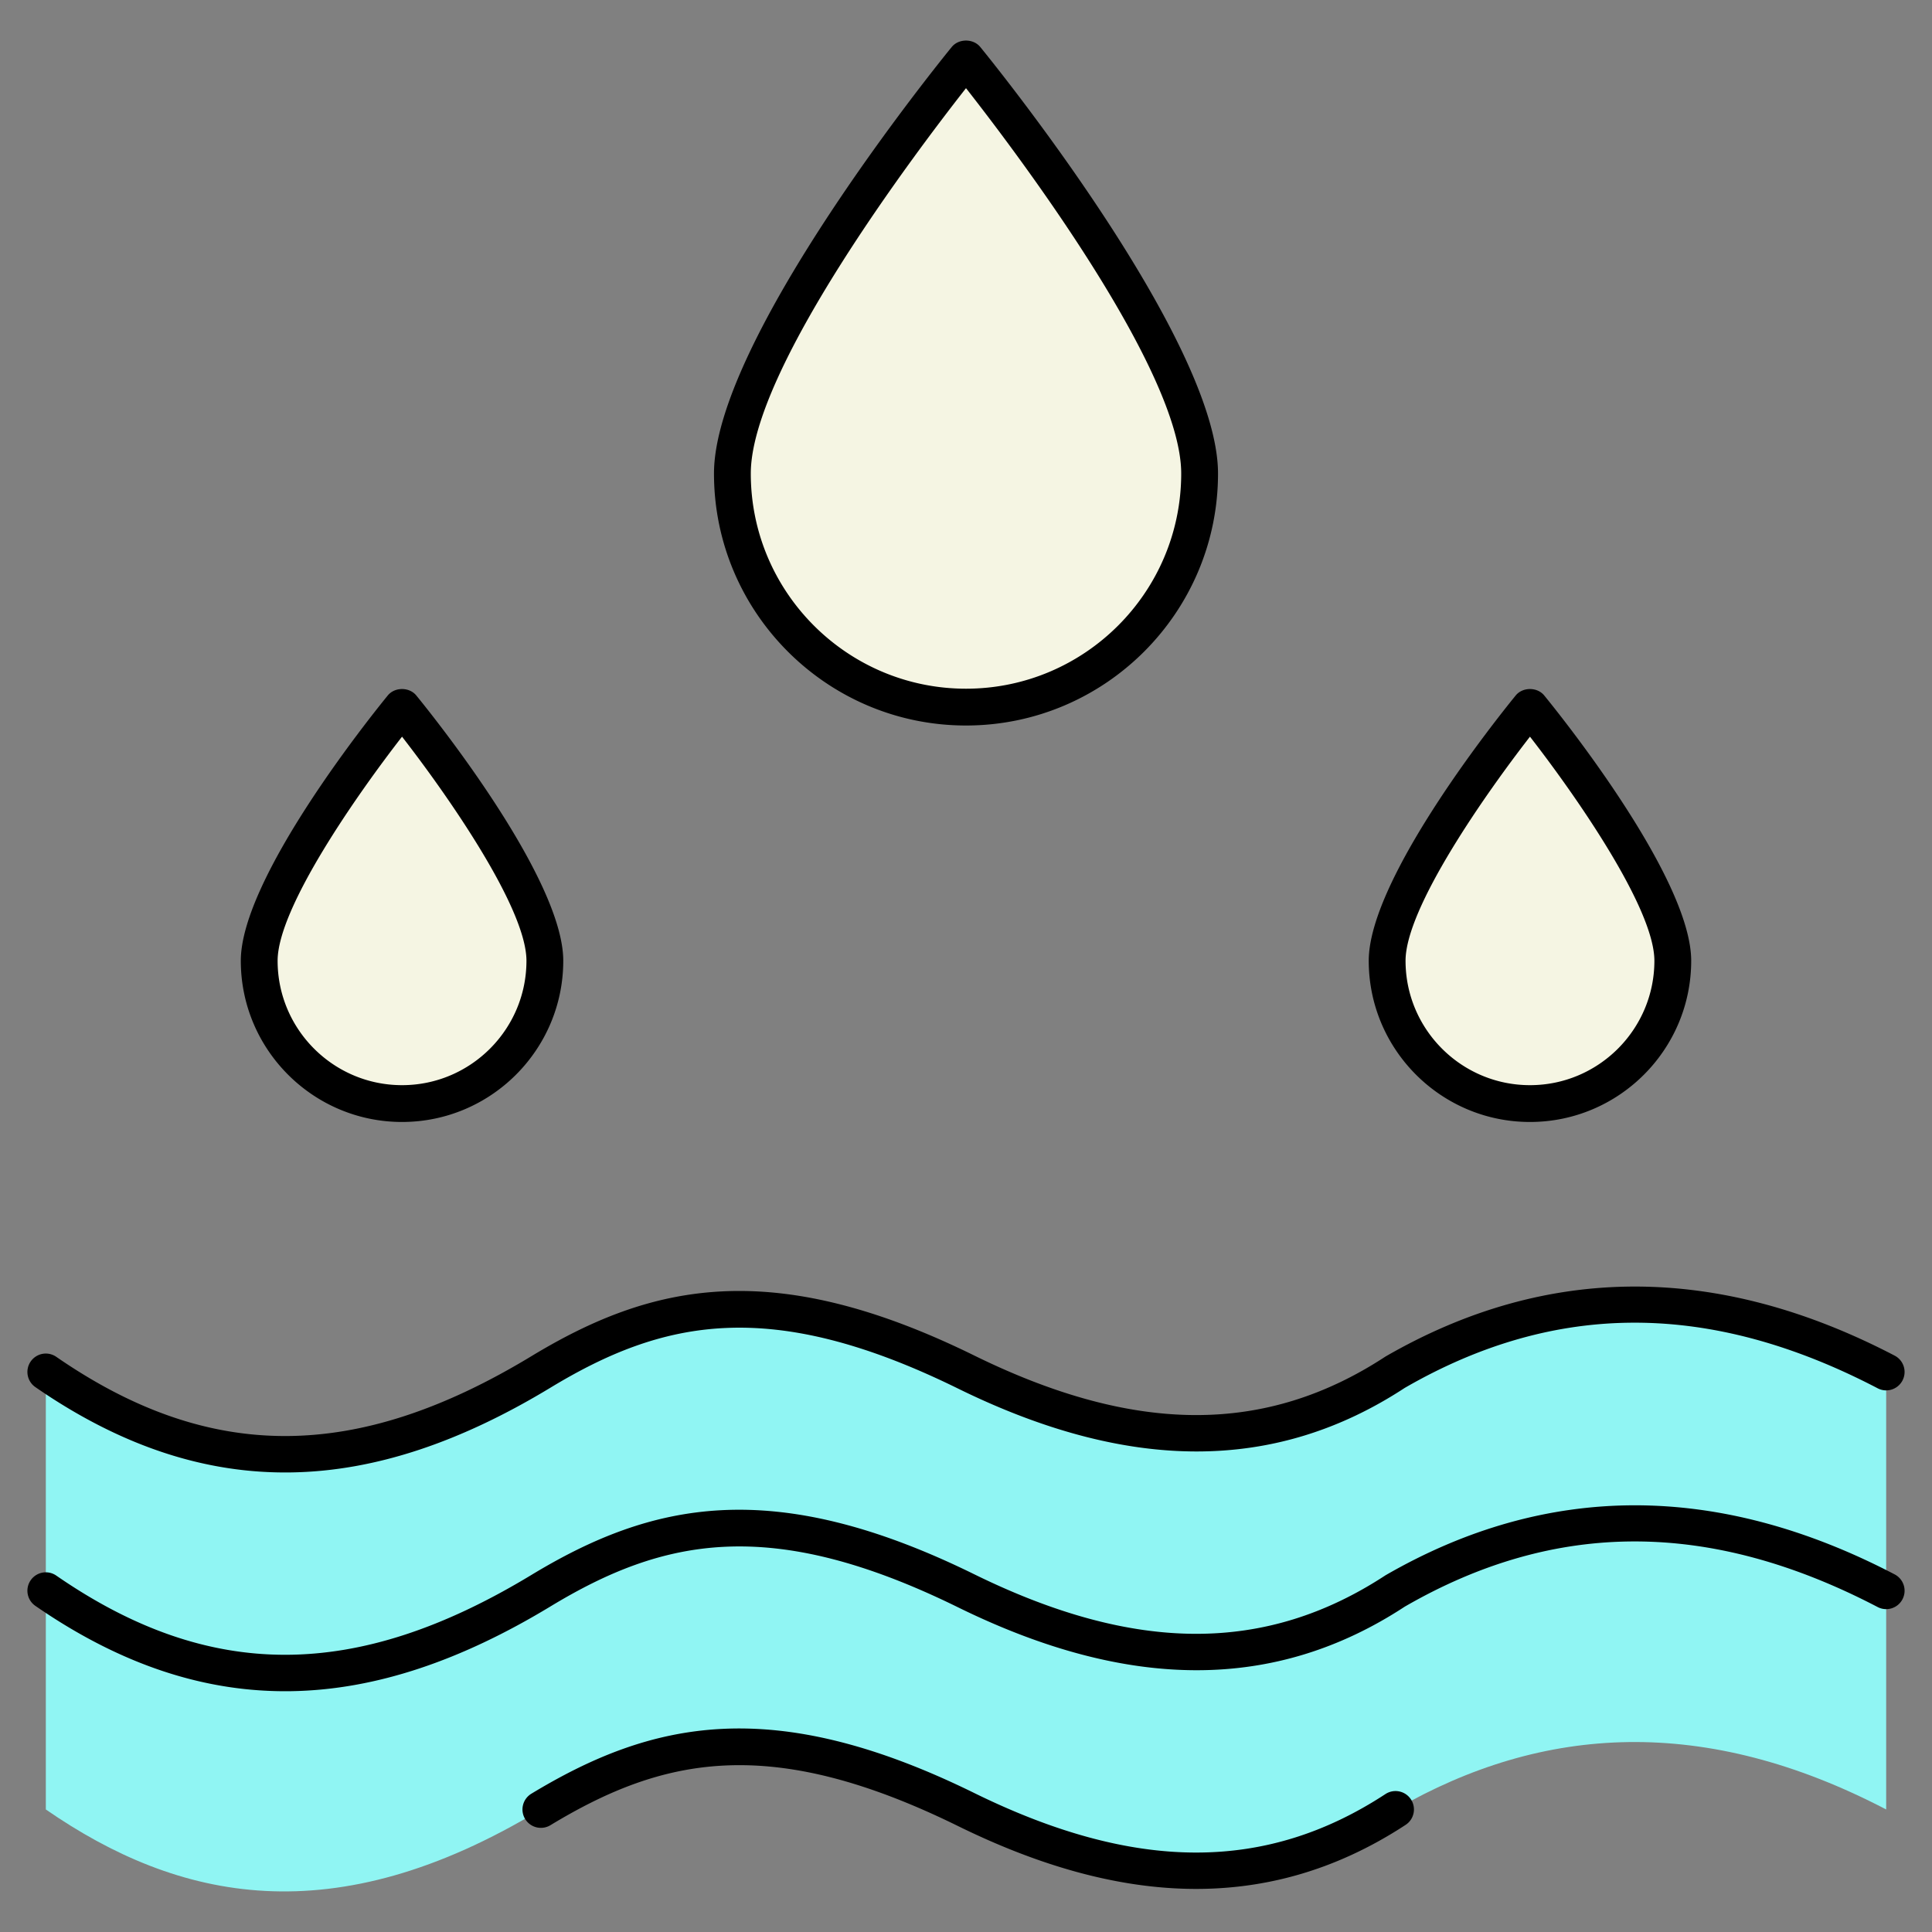
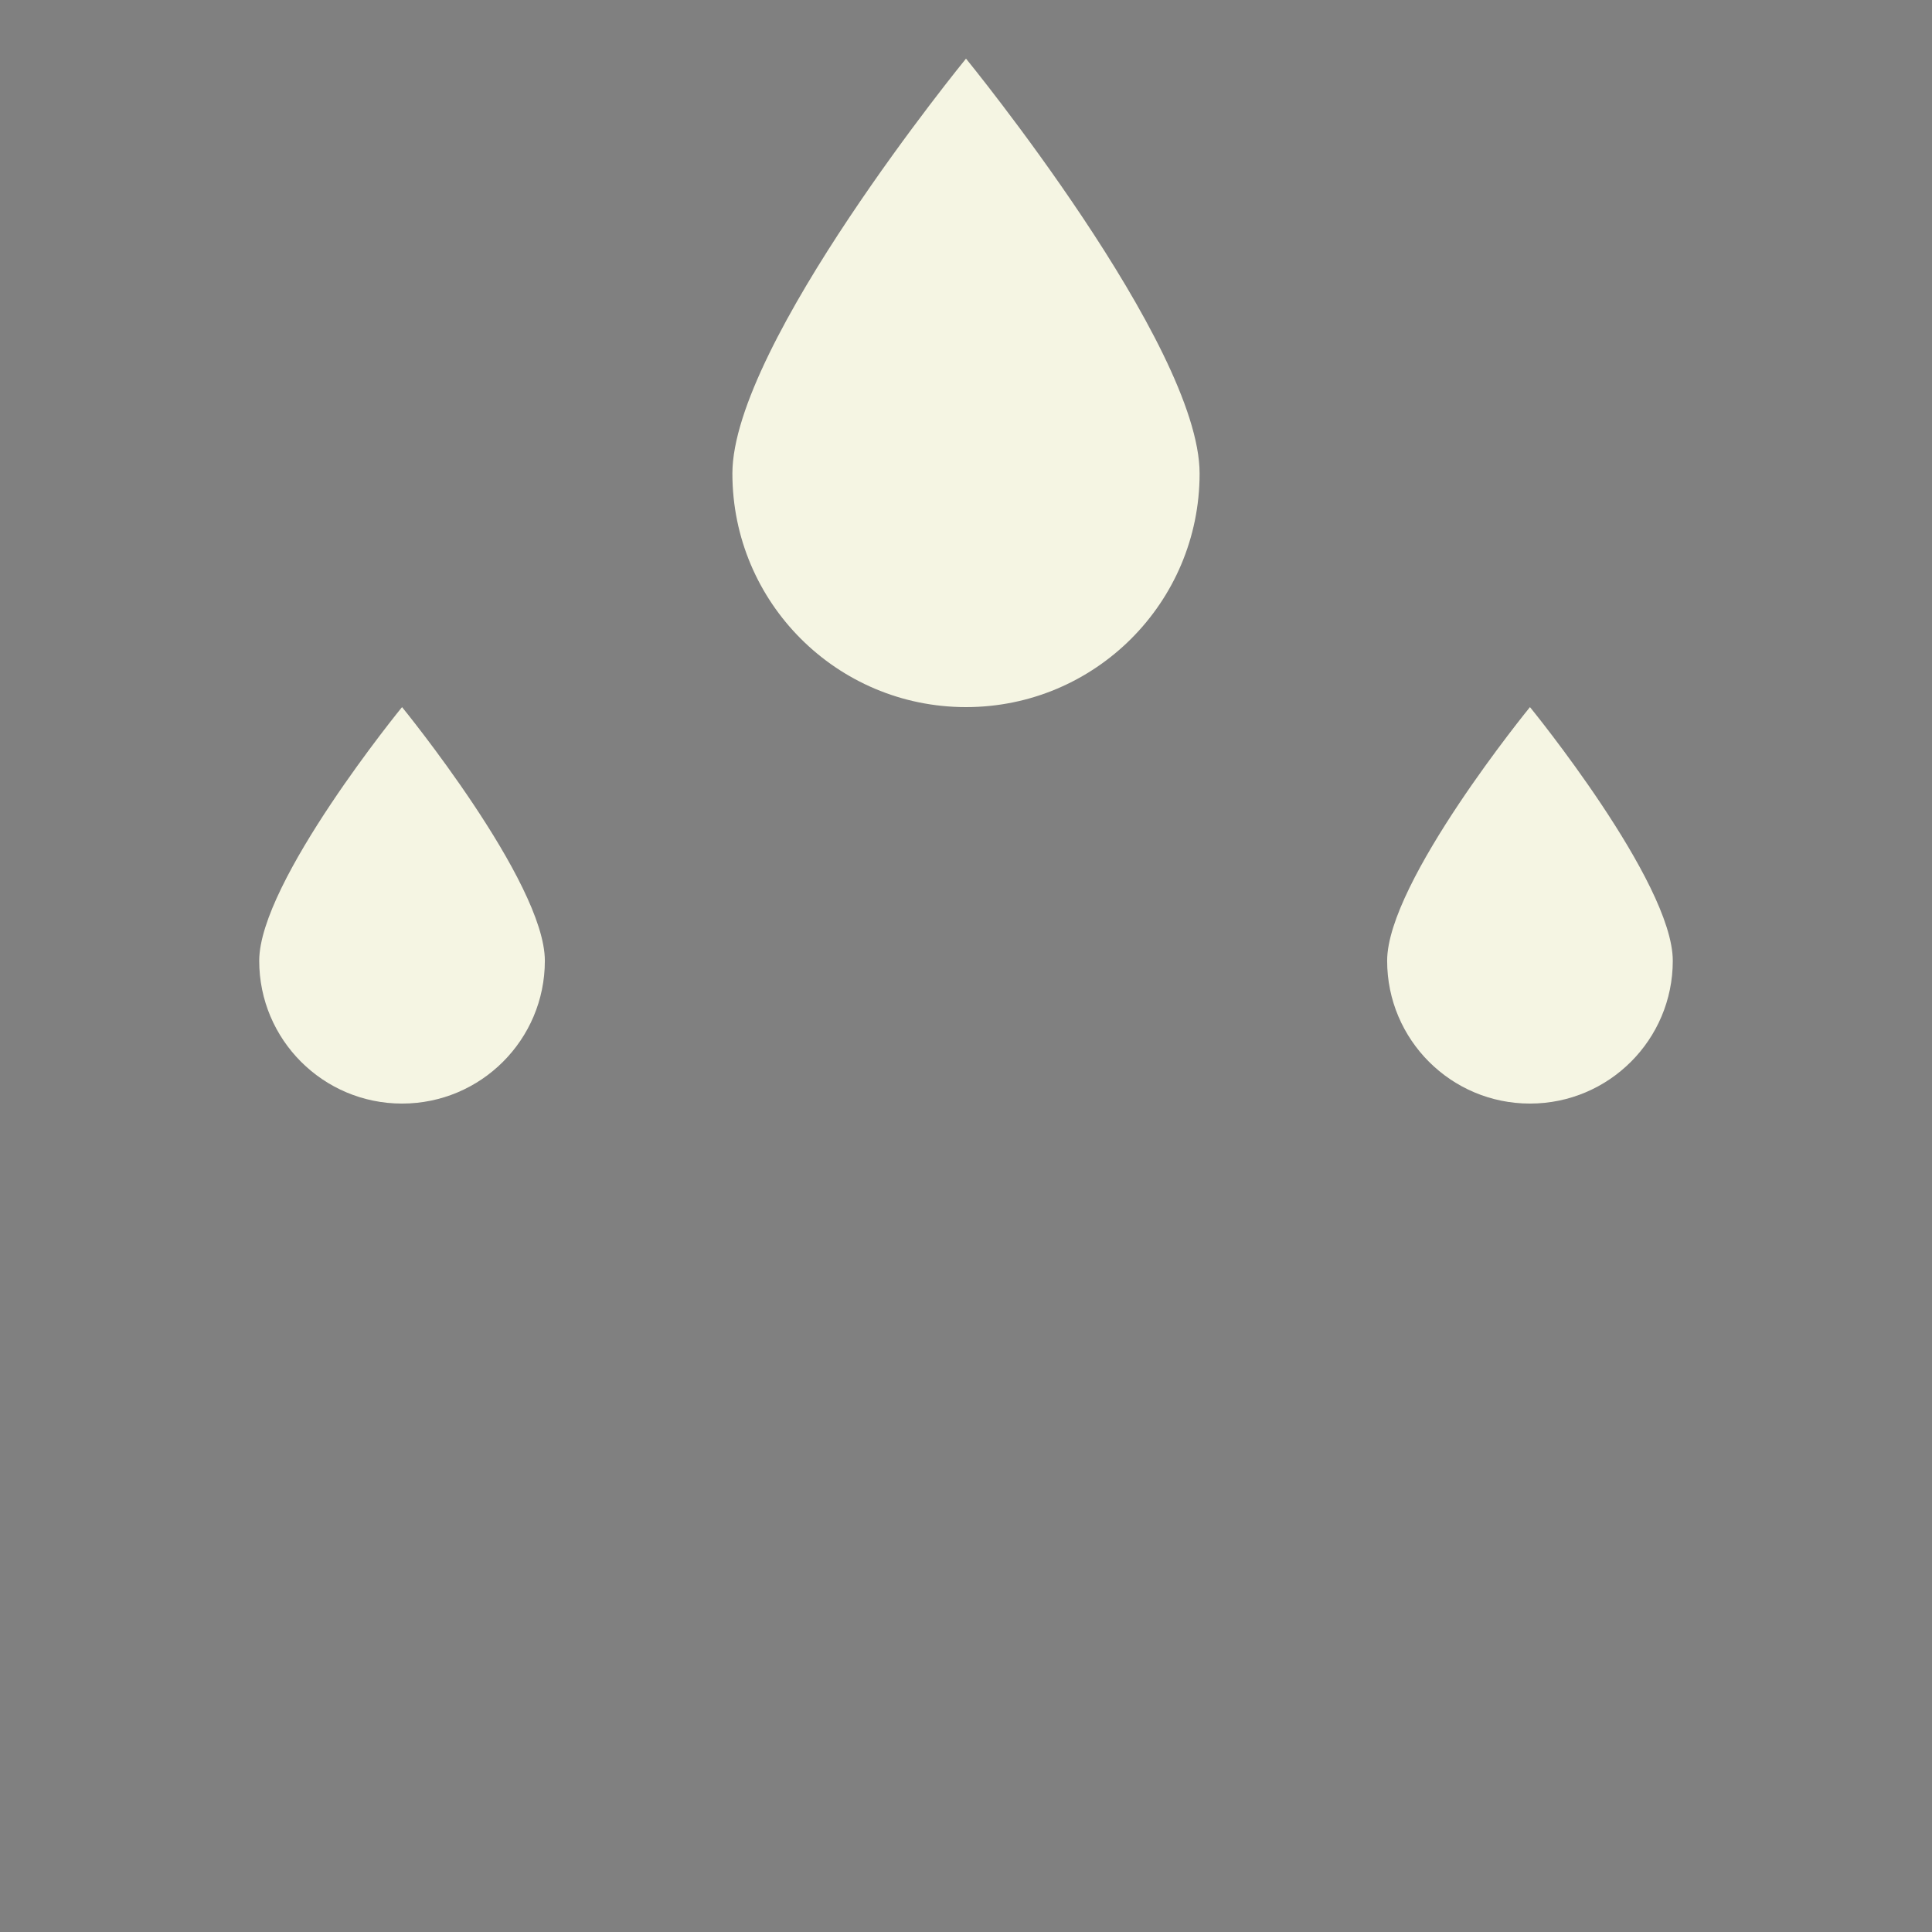
<svg xmlns="http://www.w3.org/2000/svg" id="water" viewBox="0 0 512 512" xml:space="preserve">
  <rect x="0" y="0" width="512" height="512" fill="#808080" stroke="none" />
-   <path style="fill:#90f5f3" d="M499.856 479.528c-47.873-24.983-90.791-22.645-130.024 0-36.128 23.66-74.251 19.453-113.833 0-52.866-25.982-83.341-17.752-112.66 0-55.026 33.317-96.093 24.253-131.195 0V363.585c35.101 24.253 76.169 33.317 131.195 0 29.319-17.752 59.795-25.982 112.66 0 39.582 19.453 77.705 23.66 113.833 0 39.234-22.645 82.151-24.983 130.024 0z" />
  <path style="fill:#f5f5e3" d="M317.908 125.483c0 34.206-27.703 61.909-61.909 61.909s-61.908-27.703-61.908-61.909S256 15.536 256 15.536s61.908 75.741 61.908 109.947M144.392 254.61c0 20.913-16.937 37.849-37.849 37.849s-37.849-16.937-37.849-37.849 37.849-67.219 37.849-67.219 37.849 46.307 37.849 67.219M443.306 254.61c0 20.913-16.937 37.849-37.849 37.849s-37.849-16.937-37.849-37.849 37.849-67.219 37.849-67.219 37.849 46.307 37.849 67.219" />
-   <path d="M502.111 359.261c-46.89-24.462-92.22-24.438-134.952.243-31.713 20.771-66.351 20.671-109.009-.295-53.598-26.348-85.669-18.975-117.339.205-46.487 28.153-85.314 28.191-125.896.162a4.867 4.867 0 0 0-6.785 1.238 4.873 4.873 0 0 0 1.241 6.782c45.843 31.679 89.582 28.559 136.493.162 29.756-18.018 58.197-24.262 107.985.205 45.435 22.328 84.249 22.228 118.42-.152 39.979-23.085 80.97-23.043 125.331.1 2.389 1.253 5.332.319 6.58-2.067a4.88 4.88 0 0 0-2.069-6.583M145.864 483.699c29.756-18.018 58.197-24.267 107.985.205 40.823 20.07 80.911 24.416 118.654-.295a4.878 4.878 0 0 0-5.344-8.164c-31.711 20.761-66.346 20.675-109.009-.295-53.598-26.348-85.669-18.97-117.339.205a4.88 4.88 0 0 0-1.646 6.697 4.887 4.887 0 0 0 6.699 1.647M252.223 12.451c-2.572 3.148-63.01 77.496-63.01 113.031 0 36.826 29.96 66.784 66.787 66.784s66.787-29.958 66.787-66.784c0-35.535-60.438-109.883-63.01-113.031-1.853-2.267-5.701-2.267-7.554 0M256 182.512c-31.449 0-57.032-25.586-57.032-57.03 0-27.348 43.749-85.183 57.032-102.115 13.284 16.932 57.032 74.767 57.032 102.115 0 31.445-25.583 57.03-57.032 57.03M102.766 184.303c-3.986 4.877-38.95 48.29-38.95 70.309 0 23.557 19.168 42.722 42.727 42.722s42.727-19.166 42.727-42.722c0-22.018-34.964-65.432-38.95-70.309-1.853-2.267-5.702-2.267-7.554 0m3.777 103.277c-18.182 0-32.973-14.789-32.973-32.968 0-14.041 21.171-44.194 32.973-59.388 11.805 15.189 32.973 45.337 32.973 59.388 0 18.18-14.791 32.968-32.973 32.968M401.68 184.303c-3.986 4.877-38.95 48.29-38.95 70.309 0 23.557 19.168 42.722 42.727 42.722s42.727-19.166 42.727-42.722c0-22.018-34.964-65.432-38.95-70.309-1.853-2.267-5.701-2.267-7.554 0m36.75 70.309c0 18.18-14.791 32.968-32.973 32.968s-32.973-14.789-32.973-32.968c0-14.041 21.171-44.194 32.973-59.388 11.805 15.189 32.973 45.338 32.973 59.388M502.113 417.234c-46.89-24.476-92.215-24.438-134.954.243-31.713 20.771-66.351 20.666-109.009-.295-53.603-26.343-85.676-18.966-117.339.205-46.487 28.153-85.314 28.191-125.896.162a4.867 4.867 0 0 0-6.785 1.238 4.873 4.873 0 0 0 1.241 6.782c45.843 31.679 89.582 28.559 136.493.162 29.753-18.018 58.19-24.262 107.985.205 45.435 22.328 84.249 22.233 118.42-.152 39.984-23.085 80.977-23.043 125.329.1a4.873 4.873 0 0 0 6.582-2.067 4.88 4.88 0 0 0-2.067-6.583" />
</svg>